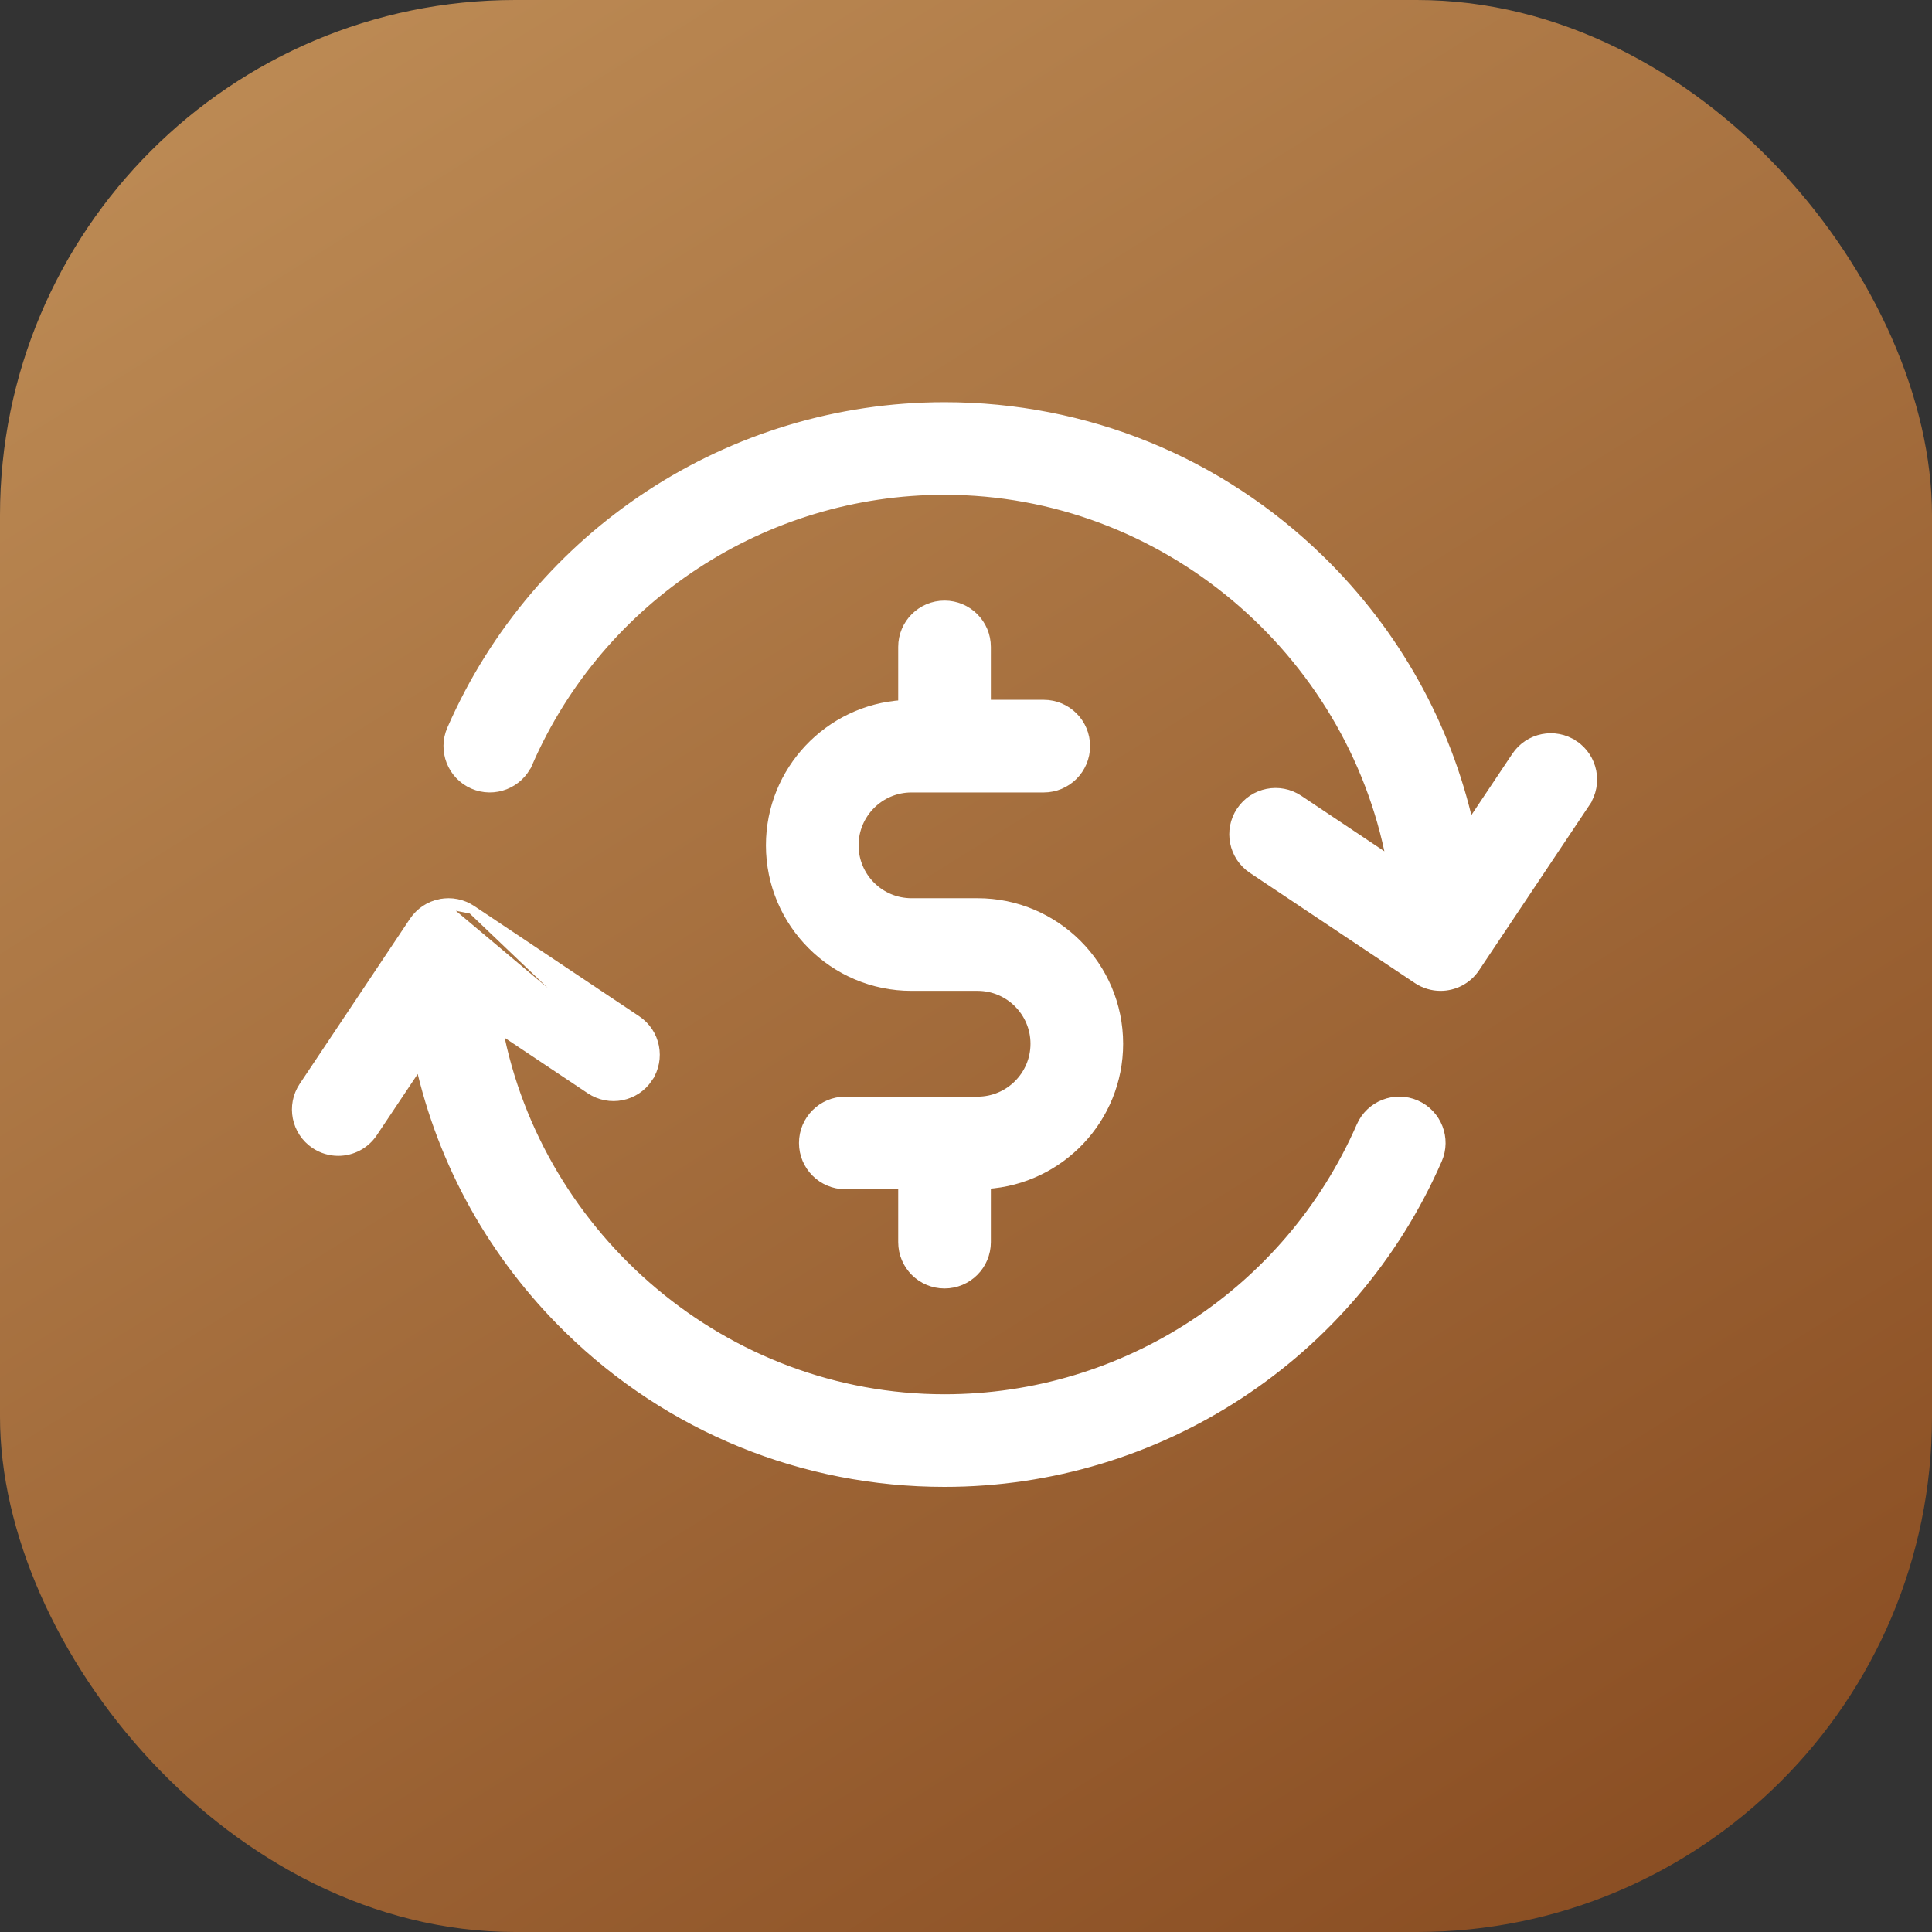
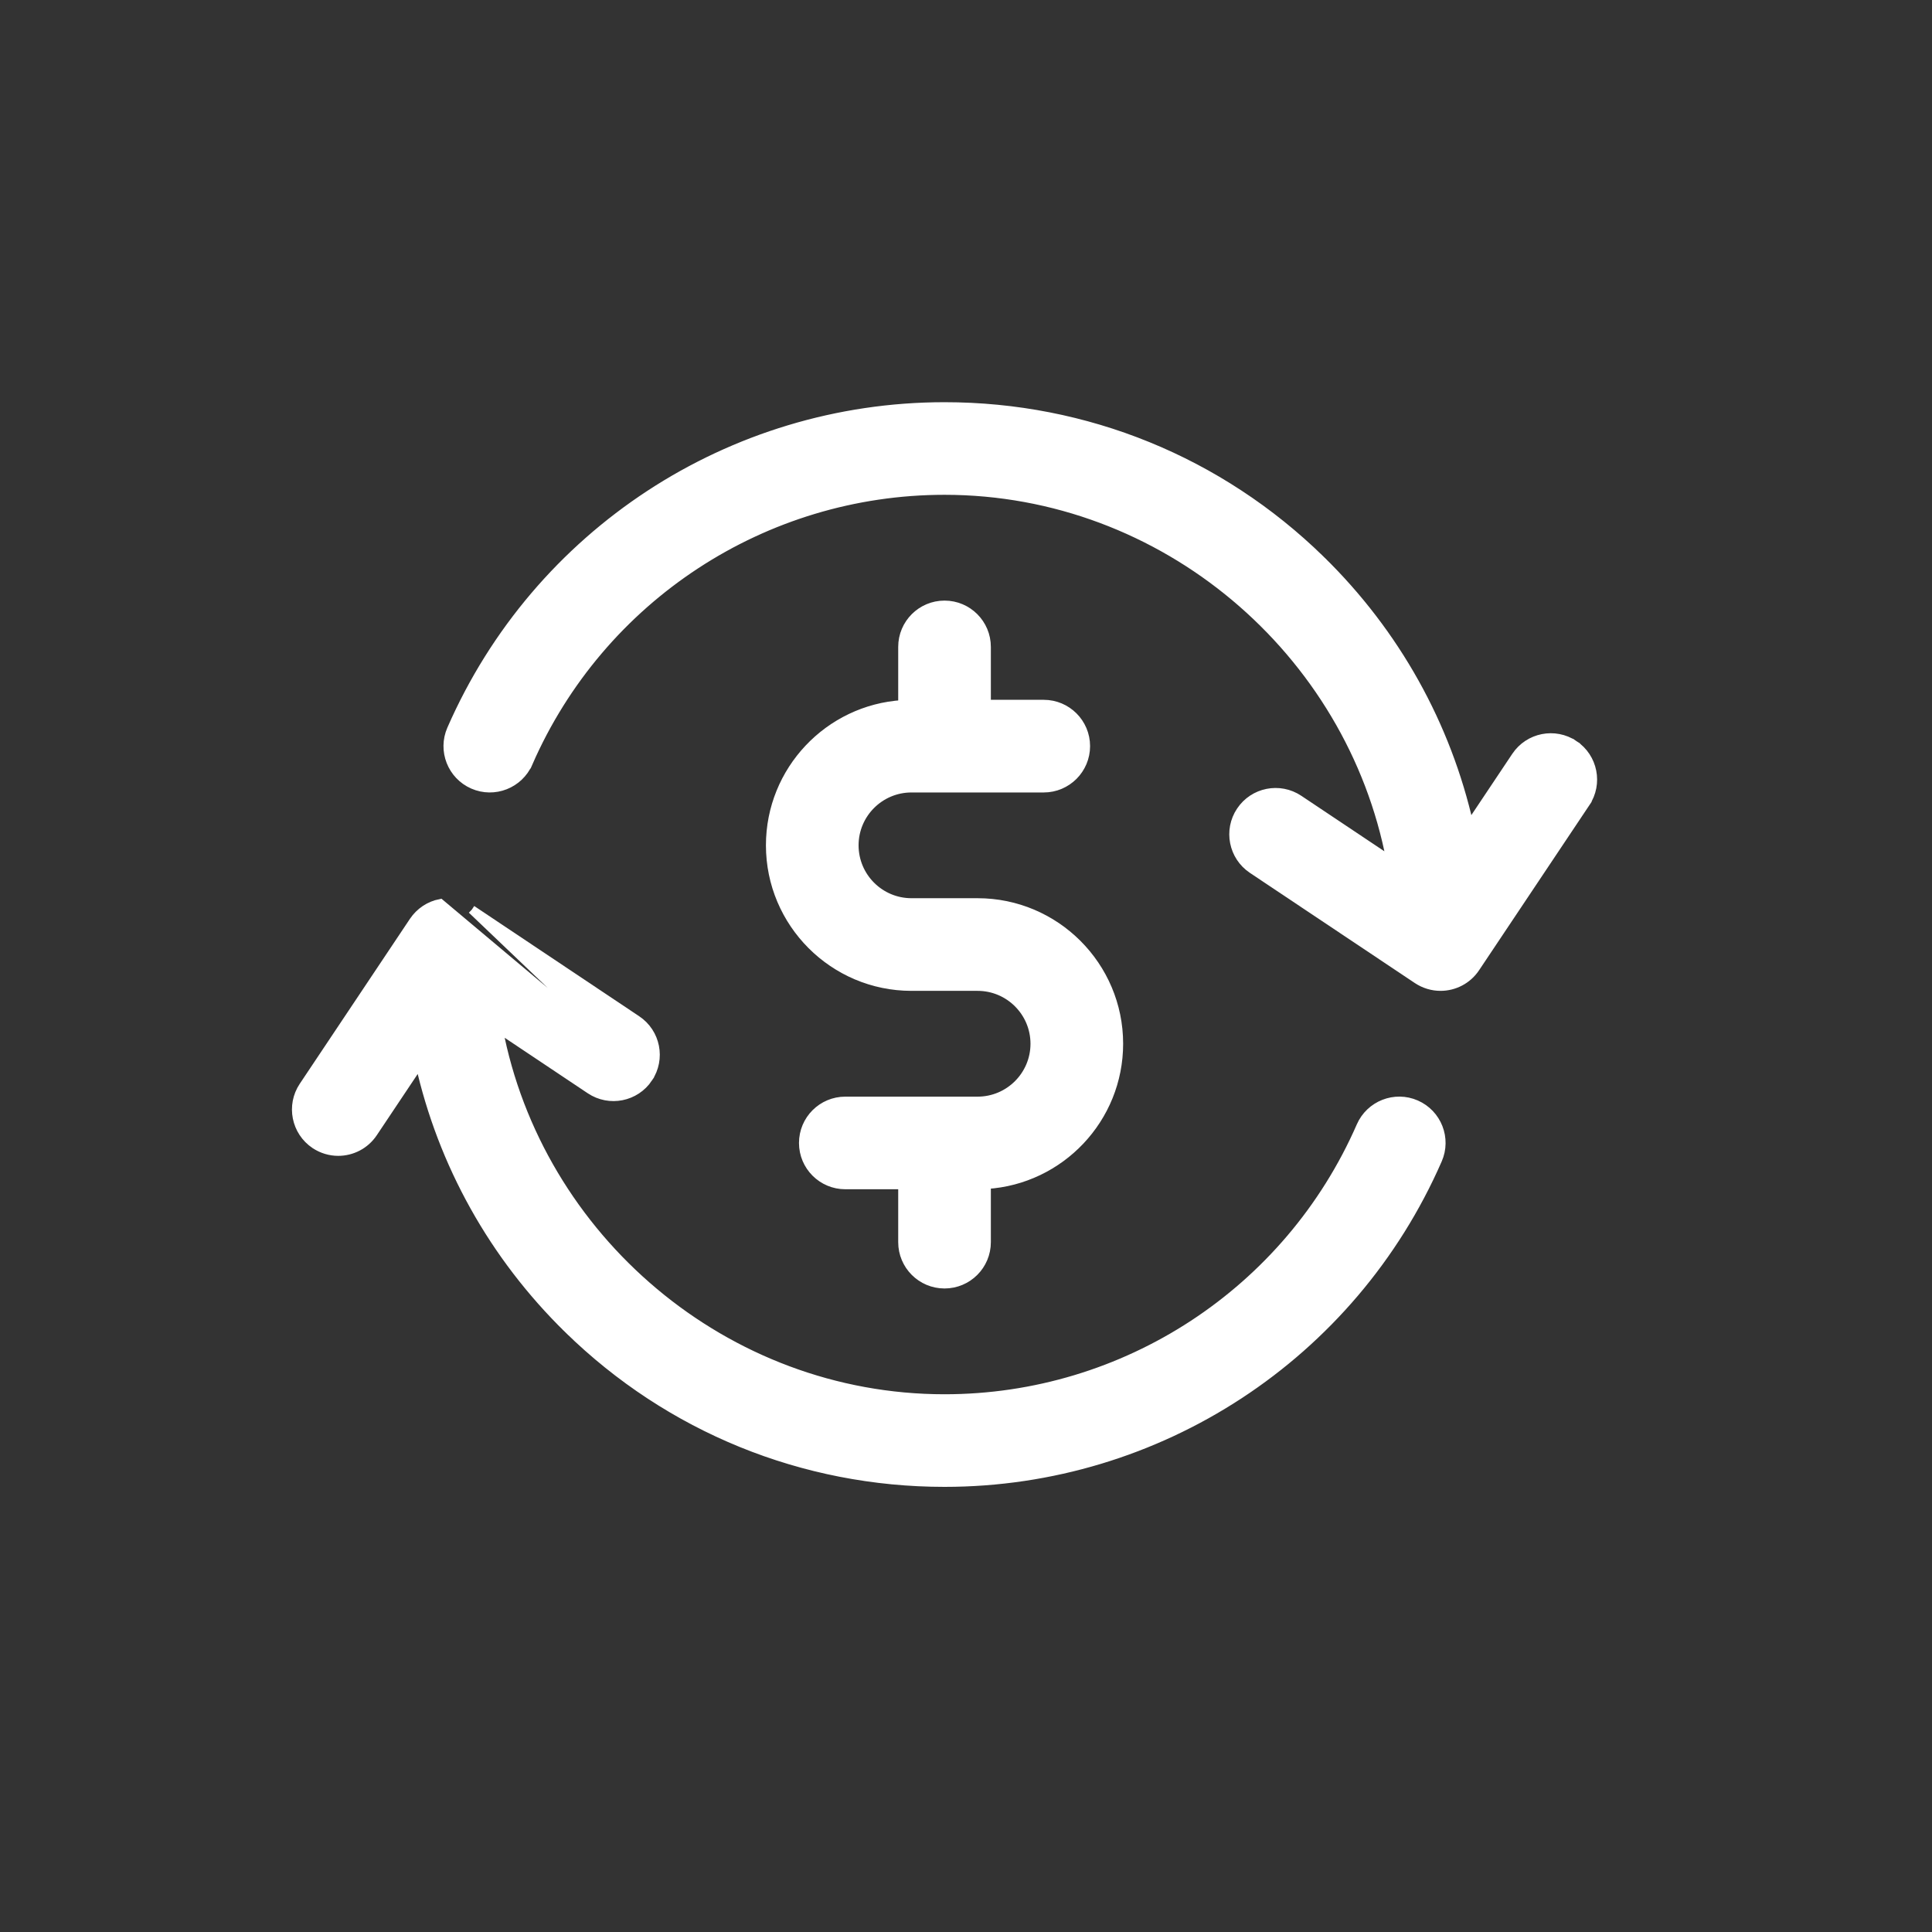
<svg xmlns="http://www.w3.org/2000/svg" width="45" height="45" viewBox="0 0 45 45" fill="none">
  <rect x="0" y="0" width="45" height="45" fill="#333333" stroke="none" />
-   <rect width="45" height="45" rx="12" fill="url(#paint0_linear)" />
  <path d="M22.77 21.021H21.23C20.495 21.021 19.898 20.424 19.898 19.689C19.898 18.955 20.495 18.358 21.23 18.358H24.311C24.851 18.358 25.29 17.919 25.29 17.379C25.29 16.838 24.851 16.4 24.311 16.4H22.979V15.068C22.979 14.527 22.541 14.089 22 14.089C21.459 14.089 21.021 14.527 21.021 15.068V16.407C19.304 16.515 17.94 17.945 17.94 19.689C17.94 21.503 19.416 22.979 21.23 22.979H22.77C23.505 22.979 24.102 23.576 24.102 24.311C24.102 25.045 23.505 25.643 22.77 25.643H19.689C19.148 25.643 18.71 26.081 18.71 26.622C18.71 27.162 19.148 27.6 19.689 27.6H21.021V28.932C21.021 29.473 21.459 29.911 22 29.911C22.541 29.911 22.979 29.473 22.979 28.932V27.593C24.696 27.485 26.06 26.055 26.06 24.311C26.06 22.497 24.584 21.021 22.77 21.021Z" fill="white" stroke="white" stroke-width="0.2" />
-   <path d="M15.103 25.111L15.103 25.111C14.803 25.561 14.195 25.682 13.745 25.381L11.609 23.954C12.538 28.838 16.886 32.575 22 32.575C26.205 32.575 30.01 30.084 31.694 26.23C31.911 25.734 32.488 25.508 32.983 25.724C33.479 25.941 33.705 26.518 33.488 27.013C31.492 31.581 26.983 34.532 22 34.532C18.706 34.532 15.594 33.264 13.239 30.962L13.305 30.895L13.239 30.962C11.488 29.25 10.299 27.107 9.774 24.768L8.693 26.386C8.504 26.669 8.194 26.822 7.878 26.822C7.691 26.822 7.502 26.768 7.335 26.657C6.886 26.356 6.765 25.748 7.065 25.299L7.065 25.299L9.632 21.456L9.632 21.456C9.777 21.24 10.001 21.09 10.255 21.04L15.103 25.111ZM15.103 25.111C15.403 24.662 15.283 24.054 14.833 23.754L10.99 21.186L10.99 21.186M15.103 25.111L10.99 21.186M10.99 21.186C10.774 21.042 10.51 20.989 10.255 21.04L10.99 21.186Z" fill="white" stroke="white" stroke-width="0.2" />
+   <path d="M15.103 25.111L15.103 25.111C14.803 25.561 14.195 25.682 13.745 25.381L11.609 23.954C12.538 28.838 16.886 32.575 22 32.575C26.205 32.575 30.01 30.084 31.694 26.23C31.911 25.734 32.488 25.508 32.983 25.724C33.479 25.941 33.705 26.518 33.488 27.013C31.492 31.581 26.983 34.532 22 34.532C18.706 34.532 15.594 33.264 13.239 30.962L13.305 30.895L13.239 30.962C11.488 29.25 10.299 27.107 9.774 24.768L8.693 26.386C8.504 26.669 8.194 26.822 7.878 26.822C7.691 26.822 7.502 26.768 7.335 26.657C6.886 26.356 6.765 25.748 7.065 25.299L7.065 25.299L9.632 21.456L9.632 21.456C9.777 21.24 10.001 21.09 10.255 21.04L15.103 25.111ZM15.103 25.111C15.403 24.662 15.283 24.054 14.833 23.754L10.99 21.186L10.99 21.186M15.103 25.111L10.99 21.186M10.99 21.186L10.99 21.186Z" fill="white" stroke="white" stroke-width="0.2" />
  <path d="M35.307 17.614L35.307 17.614L34.226 19.232C33.7 16.893 32.512 14.75 30.761 13.038L30.691 13.11L30.761 13.038C28.405 10.736 25.294 9.468 22 9.468C17.017 9.468 12.508 12.419 10.512 16.987C10.295 17.482 10.521 18.059 11.017 18.276L11.017 18.276C11.512 18.492 12.089 18.266 12.306 17.771L12.214 17.731L12.306 17.771C13.99 13.916 17.795 11.425 22 11.425C27.114 11.425 31.462 15.162 32.391 20.046L30.255 18.619L30.255 18.619C29.805 18.318 29.197 18.439 28.897 18.889C28.597 19.338 28.718 19.946 29.167 20.247L33.01 22.814L33.01 22.814C33.177 22.925 33.366 22.979 33.553 22.979C33.868 22.979 34.179 22.826 34.367 22.544L36.935 18.701L36.853 18.647L36.935 18.701C37.235 18.252 37.114 17.644 36.665 17.344L36.609 17.427L36.665 17.344C36.215 17.043 35.608 17.164 35.307 17.614Z" fill="white" stroke="white" stroke-width="0.2" />
  <defs>
    <linearGradient id="paint0_linear" x1="39" y1="50.5" x2="7.5" y2="1.06543e-06" gradientUnits="userSpaceOnUse">
      <stop stop-color="#85481E" />
      <stop offset="1" stop-color="#BC8A54" />
    </linearGradient>
  </defs>
</svg>